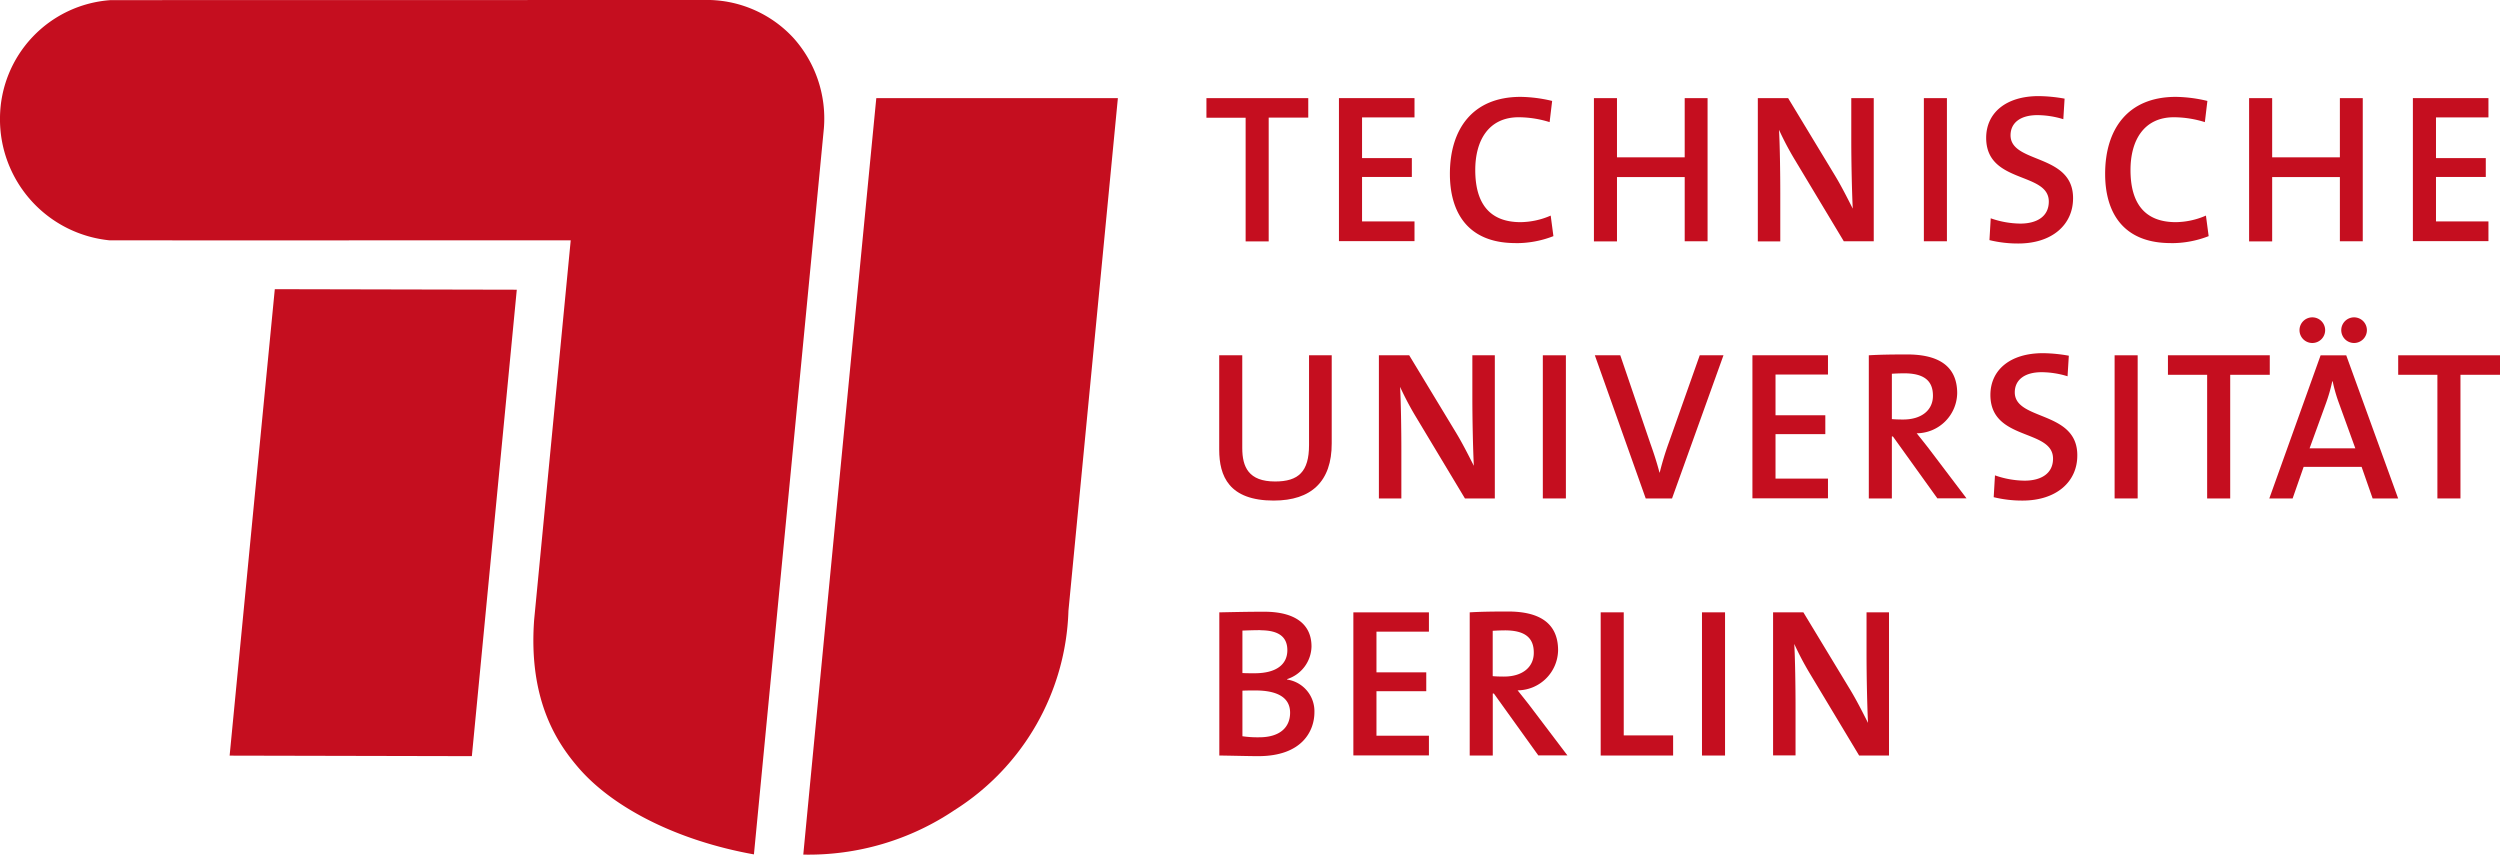
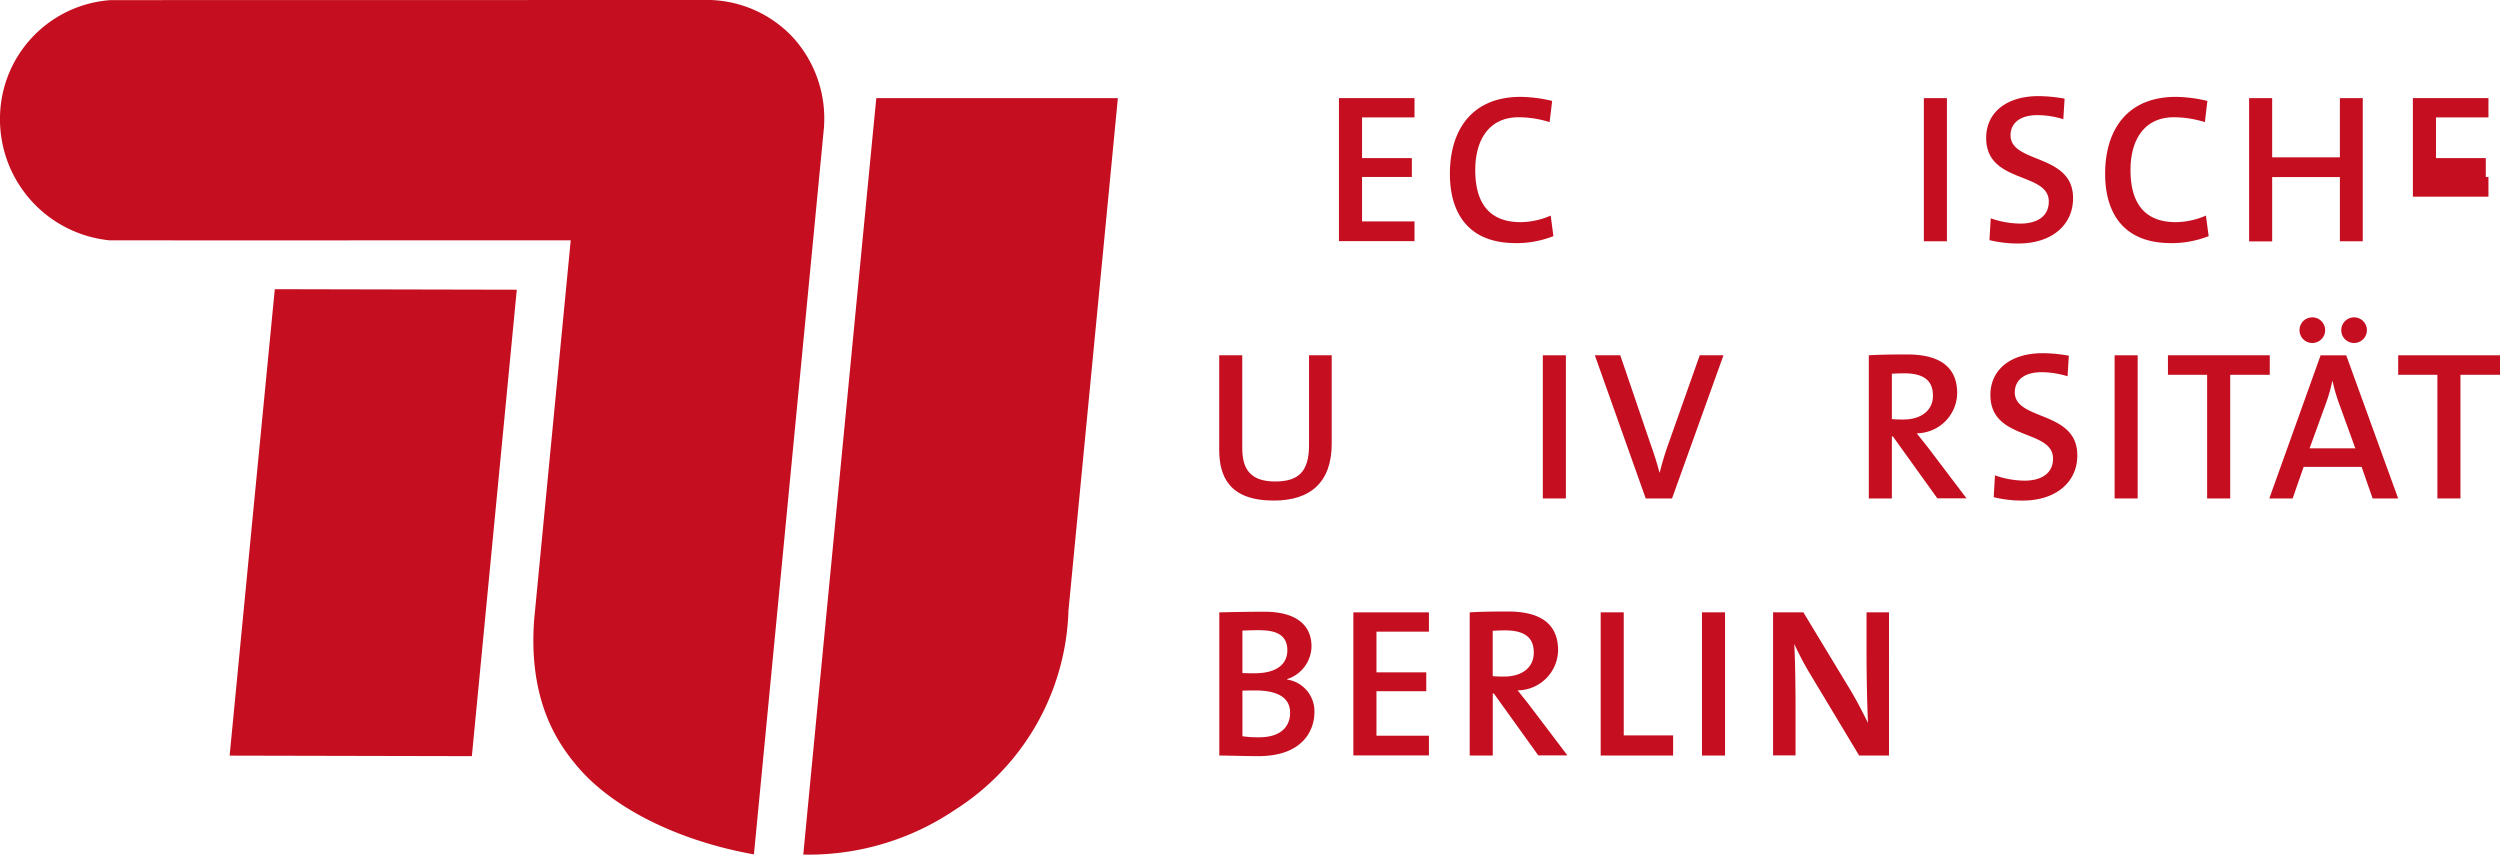
<svg xmlns="http://www.w3.org/2000/svg" id="tu-berlin-logo-long-red" width="184.298" height="63" viewBox="0 0 184.298 63">
  <path id="XMLID_191_" d="M75.81,65.077a19.271,19.271,0,0,0,11.163-3.289,18.018,18.018,0,0,0,8.382-14.67C95.354,47.1,99,9.31,99,9.31H81.192C81.184,9.31,75.8,65.077,75.81,65.077Z" transform="translate(-16.591 -2.077)" fill="#c50e1f" />
  <path id="XMLID_190_" d="M42.073,17.767,39.378,45.732c-.453,6.116,1.844,9.257,3.265,10.913,2.609,3.023,7.4,5.4,12.936,6.39L60.735,9.518a8.888,8.888,0,0,0-2.265-6.694A8.7,8.7,0,0,0,52.353.05L8.171.058A8.764,8.764,0,0,0,0,8.69a8.97,8.97,0,0,0,8.077,9.077C9.132,17.774,42.073,17.767,42.073,17.767Z" transform="translate(0 -0.05)" fill="#c50e1f" />
  <path id="XMLID_189_" d="M39.527,61.765l3.312-34.386L25,27.34S22.092,57.274,21.67,61.726Z" transform="translate(-4.742 -6.022)" fill="#c50e1f" />
  <g id="XMLID_127_" transform="translate(88.934 7.085)">
-     <path id="XMLID_187_" d="M118.443,10.755v9.116h-1.7V10.755h-2.89V9.31h7.507v1.437h-2.914Z" transform="translate(-113.85 -9.162)" fill="#c50e1f" />
    <path id="XMLID_185_" d="M126.36,19.871V9.31h5.57v1.422h-3.867v3h3.671v1.39h-3.671V18.4h3.867v1.453h-5.57Z" transform="translate(-116.588 -9.162)" fill="#c50e1f" />
    <path id="XMLID_183_" d="M141.665,19.97c-3.531,0-4.835-2.281-4.835-5.1,0-3.281,1.656-5.679,5.21-5.679a10.438,10.438,0,0,1,2.328.3l-.187,1.562a7.72,7.72,0,0,0-2.281-.359c-2.2,0-3.2,1.687-3.2,3.89,0,2.453,1.047,3.843,3.343,3.843a5.694,5.694,0,0,0,2.218-.484l.2,1.515a7.5,7.5,0,0,1-2.8.516Z" transform="translate(-118.879 -9.135)" fill="#c50e1f" />
-     <path id="XMLID_181_" d="M157.114,19.871V15.13h-4.992v4.742h-1.7V9.31h1.7v4.367h4.992V9.31H158.8V19.863h-1.687Z" transform="translate(-121.853 -9.162)" fill="#c50e1f" />
-     <path id="XMLID_179_" d="M172.233,19.871l-3.609-6.007a22.035,22.035,0,0,1-1.172-2.218c.062,1.031.094,3.171.094,4.679v3.546H165.89V9.31h2.234l3.484,5.757c.469.781.891,1.625,1.281,2.39-.062-1.2-.109-3.468-.109-5.023V9.31h1.656V19.863h-2.2Z" transform="translate(-125.239 -9.162)" fill="#c50e1f" />
    <path id="XMLID_177_" d="M181.56,19.871V9.31h1.7V19.863h-1.7Z" transform="translate(-128.668 -9.162)" fill="#c50e1f" />
    <path id="XMLID_175_" d="M189.807,19.986a8.81,8.81,0,0,1-2.125-.25l.094-1.609a6.735,6.735,0,0,0,2.187.391c1.156,0,2.094-.484,2.094-1.625,0-2.218-4.617-1.281-4.617-4.695,0-1.812,1.422-3.078,3.875-3.078a11.413,11.413,0,0,1,1.906.187l-.094,1.515a6.645,6.645,0,0,0-1.906-.3c-1.312,0-1.984.609-1.984,1.484,0,2.109,4.609,1.328,4.609,4.632C193.853,18.58,192.322,19.986,189.807,19.986Z" transform="translate(-129.955 -9.12)" fill="#c50e1f" />
    <path id="XMLID_173_" d="M203.5,19.97c-3.531,0-4.835-2.281-4.835-5.1,0-3.281,1.656-5.679,5.21-5.679a10.438,10.438,0,0,1,2.328.3l-.187,1.562a7.72,7.72,0,0,0-2.281-.359c-2.2,0-3.2,1.687-3.2,3.89,0,2.453,1.047,3.843,3.343,3.843a5.694,5.694,0,0,0,2.218-.484l.2,1.515a7.5,7.5,0,0,1-2.8.516Z" transform="translate(-132.41 -9.135)" fill="#c50e1f" />
    <path id="XMLID_171_" d="M218.944,19.871V15.13h-4.992v4.742h-1.7V9.31h1.7v4.367h4.992V9.31h1.687V19.863h-1.687Z" transform="translate(-135.384 -9.162)" fill="#c50e1f" />
-     <path id="XMLID_169_" d="M227.71,19.871V9.31h5.57v1.422h-3.867v3h3.671v1.39h-3.671V18.4h3.867v1.453h-5.57Z" transform="translate(-138.768 -9.162)" fill="#c50e1f" />
+     <path id="XMLID_169_" d="M227.71,19.871V9.31h5.57v1.422h-3.867v3h3.671v1.39h-3.671h3.867v1.453h-5.57Z" transform="translate(-138.768 -9.162)" fill="#c50e1f" />
    <path id="XMLID_167_" d="M119.083,44.29c-3.312,0-4.023-1.812-4.023-3.75V33.58h1.7v6.835c0,1.406.469,2.468,2.422,2.468,1.719,0,2.5-.719,2.5-2.687V33.58h1.672v6.491c.008,2.812-1.508,4.218-4.273,4.218Z" transform="translate(-114.115 -14.473)" fill="#c50e1f" />
-     <path id="XMLID_165_" d="M136.473,44.133l-3.609-6.007a22.041,22.041,0,0,1-1.172-2.218c.062,1.031.094,3.171.094,4.679v3.546H130.13V33.58h2.234l3.484,5.757c.469.781.891,1.625,1.281,2.39-.062-1.2-.109-3.468-.109-5.023V33.58h1.656V44.133Z" transform="translate(-117.413 -14.473)" fill="#c50e1f" />
    <path id="XMLID_163_" d="M145.6,44.133V33.58h1.7V44.133Z" transform="translate(-120.798 -14.473)" fill="#c50e1f" />
    <path id="XMLID_161_" d="M156.2,44.133H154.26L150.51,33.58h1.875l2.218,6.507c.219.609.469,1.359.672,2.14h.016a22.183,22.183,0,0,1,.687-2.25l2.265-6.4h1.75Z" transform="translate(-121.873 -14.473)" fill="#c50e1f" />
-     <path id="XMLID_159_" d="M165.38,44.133V33.58h5.57V35h-3.867v3h3.671v1.39h-3.671v3.281h3.867v1.453h-5.57Z" transform="translate(-125.127 -14.473)" fill="#c50e1f" />
    <path id="XMLID_156_" d="M181.422,44.116l-3.281-4.57h-.078v4.57h-1.7V33.562c.766-.047,1.64-.062,2.828-.062,2.187,0,3.687.766,3.687,2.859a3.007,3.007,0,0,1-2.984,2.953c.3.375.625.781.891,1.125l2.781,3.671h-2.14Zm-2.468-9.225c-.328,0-.641.016-.891.031v3.343c.156.016.453.031.828.031,1.375,0,2.2-.7,2.2-1.75C181.094,35.39,180.375,34.89,178.953,34.89Z" transform="translate(-127.53 -14.455)" fill="#c50e1f" />
    <path id="XMLID_154_" d="M190.207,44.246a8.81,8.81,0,0,1-2.125-.25l.094-1.609a6.735,6.735,0,0,0,2.187.391c1.156,0,2.093-.484,2.093-1.625,0-2.218-4.617-1.281-4.617-4.695,0-1.812,1.422-3.078,3.875-3.078a11.413,11.413,0,0,1,1.906.187l-.094,1.515a6.645,6.645,0,0,0-1.906-.3c-1.312,0-1.984.609-1.984,1.484,0,2.109,4.609,1.328,4.609,4.632C194.261,42.84,192.722,44.246,190.207,44.246Z" transform="translate(-130.042 -14.429)" fill="#c50e1f" />
    <path id="XMLID_152_" d="M199.56,44.133V33.58h1.7V44.133Z" transform="translate(-132.607 -14.473)" fill="#c50e1f" />
    <path id="XMLID_150_" d="M209.183,35.017v9.116h-1.7V35.017h-2.89V33.58H212.1v1.437Z" transform="translate(-133.708 -14.473)" fill="#c50e1f" />
    <path id="XMLID_145_" d="M221.776,43.35l-.812-2.328h-4.273l-.812,2.328H214.16L217.941,32.8h1.89l3.828,10.553h-1.883Zm-4.445-11.46a.945.945,0,0,1,0-1.89.945.945,0,1,1,0,1.89Zm1.969,4.453a11.4,11.4,0,0,1-.469-1.625H218.8a12.417,12.417,0,0,1-.484,1.672l-1.187,3.265H220.5l-1.2-3.312Zm1.117-4.453a.945.945,0,1,1,.937-.953A.947.947,0,0,1,220.417,31.89Z" transform="translate(-135.802 -13.69)" fill="#c50e1f" />
    <path id="XMLID_143_" d="M230.913,35.017v9.116h-1.7V35.017h-2.89V33.58h7.507v1.437Z" transform="translate(-138.464 -14.473)" fill="#c50e1f" />
    <path id="XMLID_139_" d="M117.945,68.427c-.641,0-1.7-.031-2.875-.047V57.827c.828-.016,2.031-.047,3.312-.047,2.3,0,3.484.937,3.484,2.562a2.58,2.58,0,0,1-1.8,2.406v.031a2.363,2.363,0,0,1,2.015,2.406c0,1.383-.906,3.242-4.14,3.242Zm.156-9.288c-.469,0-.922.016-1.328.031V62.3c.281.016.547.016.906.016,1.578,0,2.406-.641,2.406-1.7,0-.859-.484-1.469-1.984-1.469Zm-.375,4.445c-.172,0-.719,0-.953.016v3.359a7.688,7.688,0,0,0,1.234.078c1.547,0,2.281-.75,2.281-1.812C120.288,64.021,119.21,63.584,117.726,63.584Z" transform="translate(-114.117 -19.769)" fill="#c50e1f" />
    <path id="XMLID_137_" d="M127.72,68.393V57.84h5.57v1.422h-3.867v3h3.671v1.39h-3.671v3.281h3.867v1.453h-5.57Z" transform="translate(-116.885 -19.782)" fill="#c50e1f" />
    <path id="XMLID_134_" d="M143.762,68.376l-3.281-4.57H140.4v4.57h-1.7V57.822c.766-.047,1.64-.062,2.828-.062,2.187,0,3.687.766,3.687,2.859a3.007,3.007,0,0,1-2.984,2.953c.3.375.625.781.891,1.125l2.781,3.671h-2.14Zm-2.476-9.225c-.328,0-.641.016-.891.031v3.343c.156.016.453.031.828.031,1.375,0,2.2-.7,2.2-1.75C143.434,59.65,142.715,59.15,141.286,59.15Z" transform="translate(-119.288 -19.765)" fill="#c50e1f" />
    <path id="XMLID_132_" d="M151.06,68.393V57.84h1.7v9.069H156.4v1.484H151.06Z" transform="translate(-121.993 -19.782)" fill="#c50e1f" />
    <path id="XMLID_130_" d="M160.62,68.393V57.84h1.7V68.393Z" transform="translate(-124.085 -19.782)" fill="#c50e1f" />
    <path id="XMLID_128_" d="M173.673,68.393l-3.609-6.007a22.04,22.04,0,0,1-1.172-2.218c.062,1.031.094,3.171.094,4.671v3.546H167.33V57.84h2.234l3.484,5.757c.469.781.891,1.625,1.281,2.39-.062-1.2-.109-3.468-.109-5.023V57.84h1.656V68.393h-2.2Z" transform="translate(-125.554 -19.782)" fill="#c50e1f" />
  </g>
</svg>